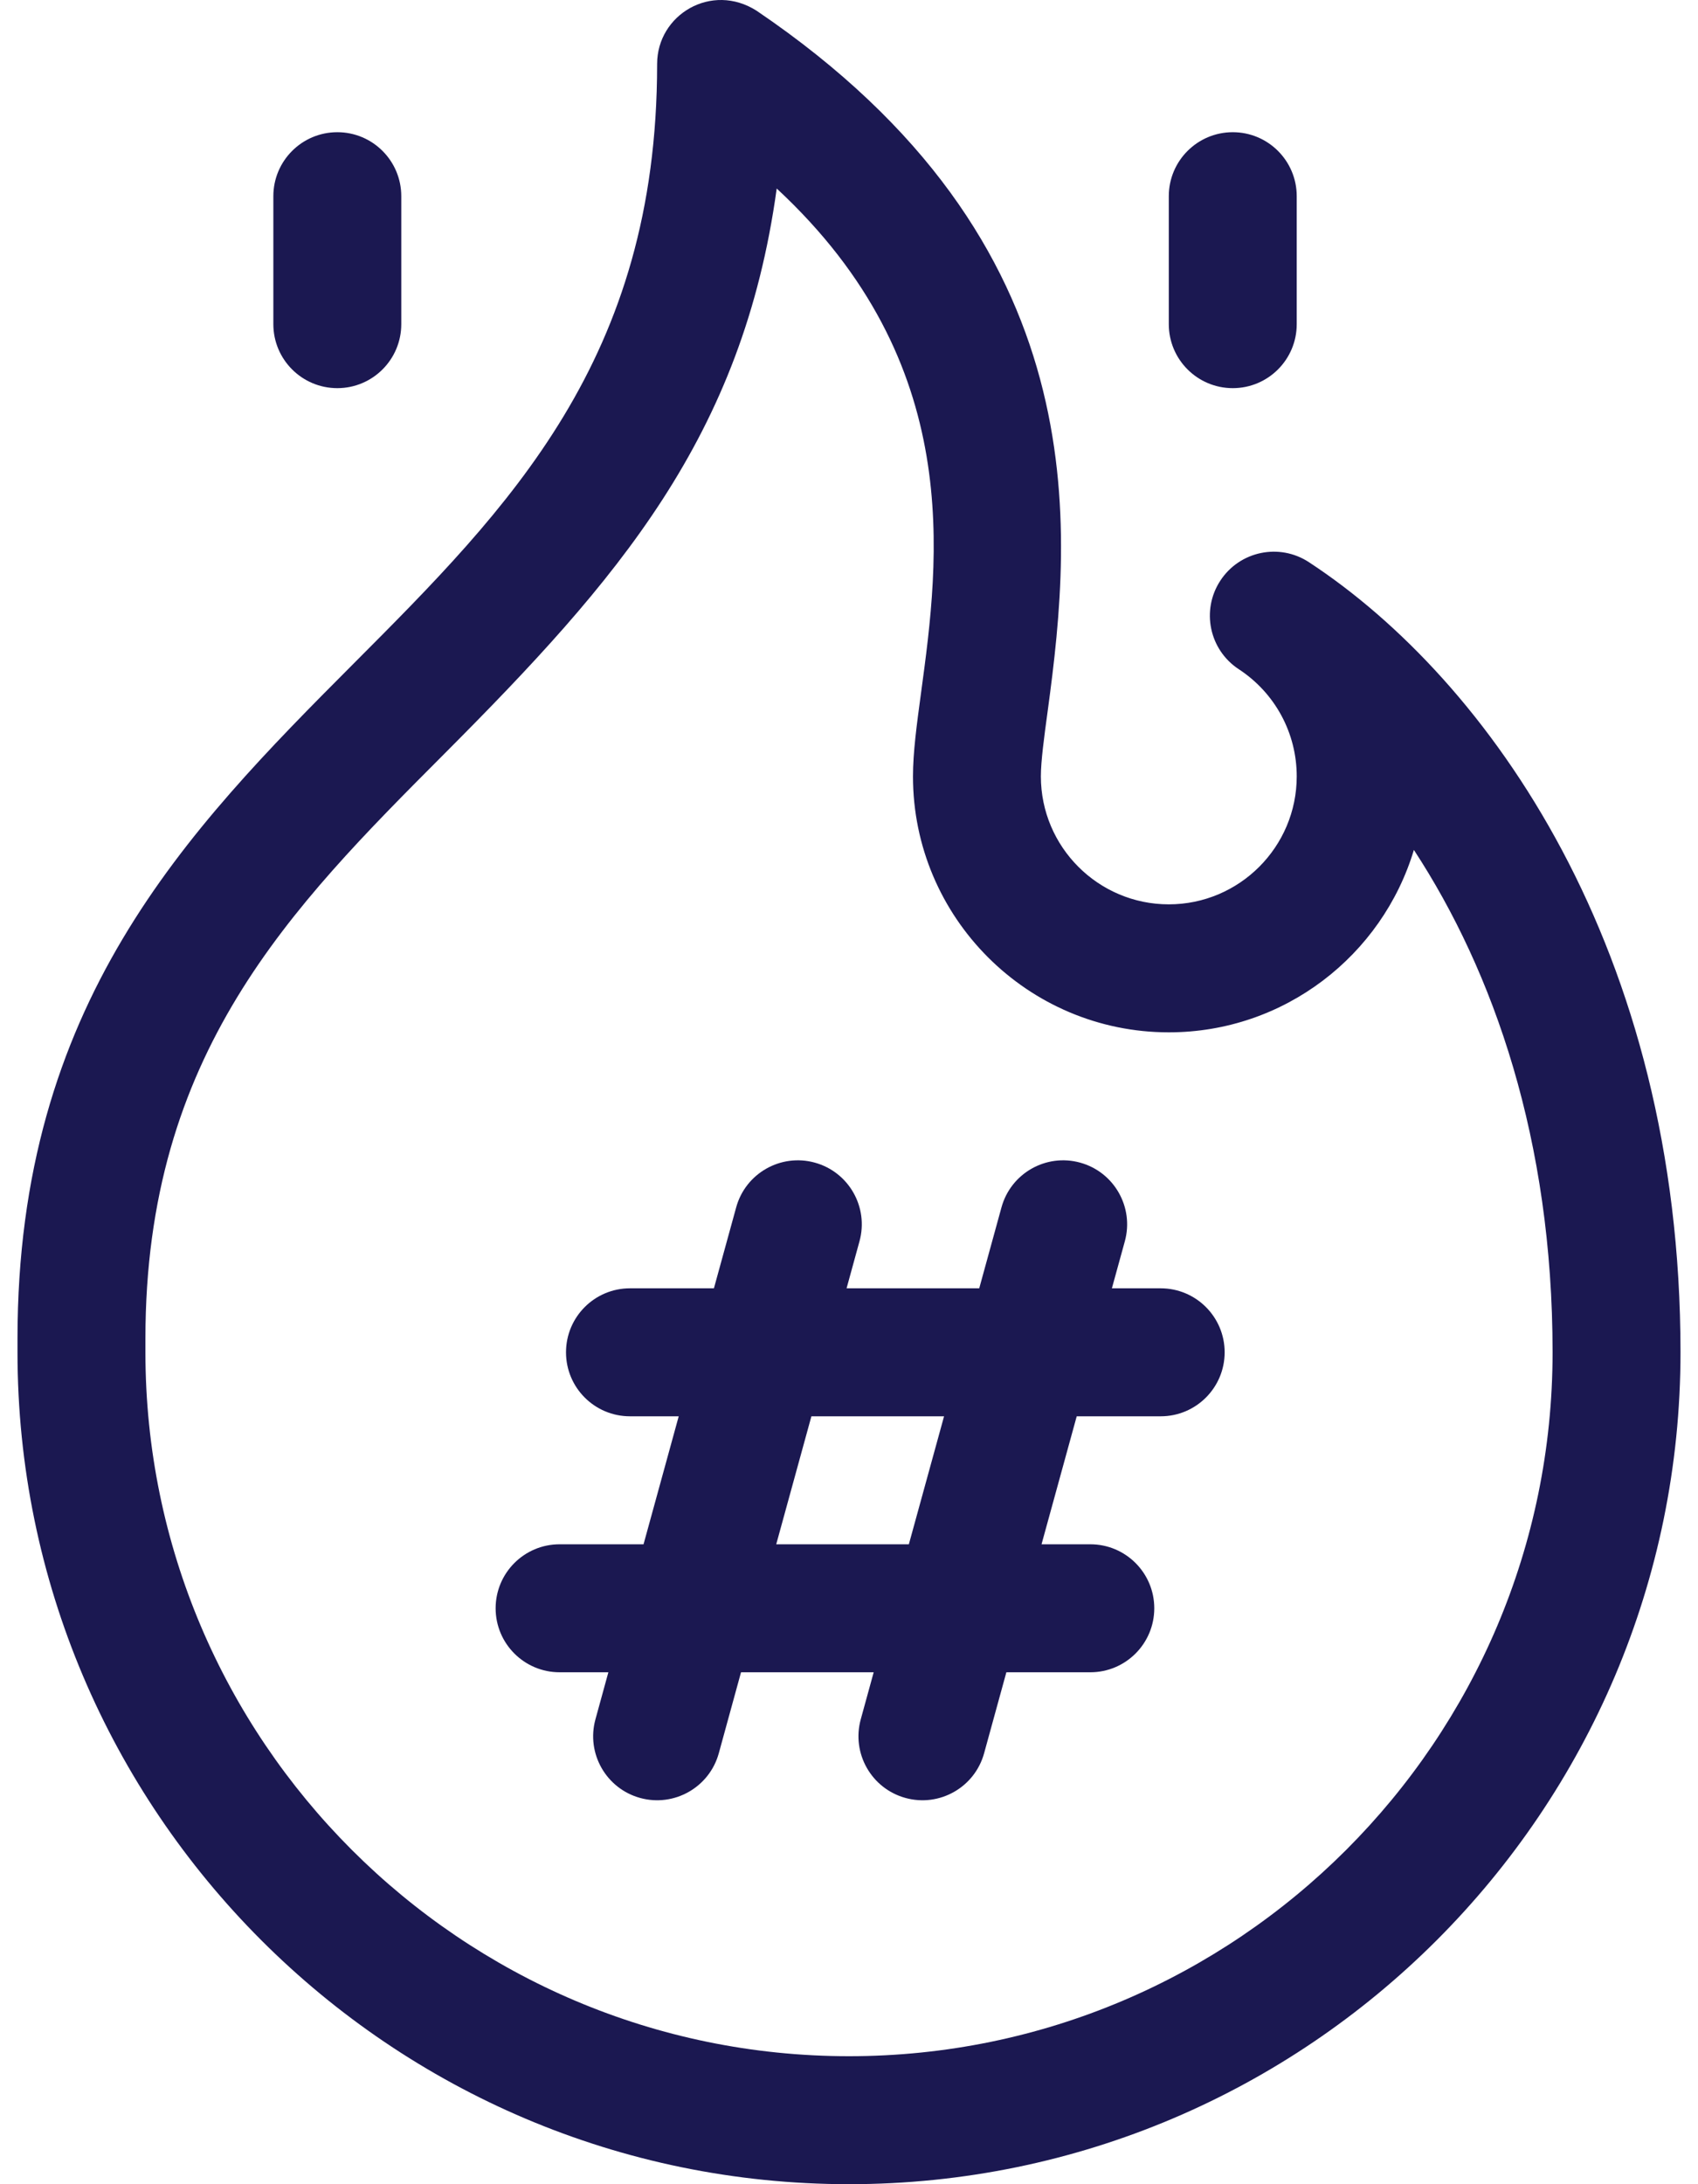
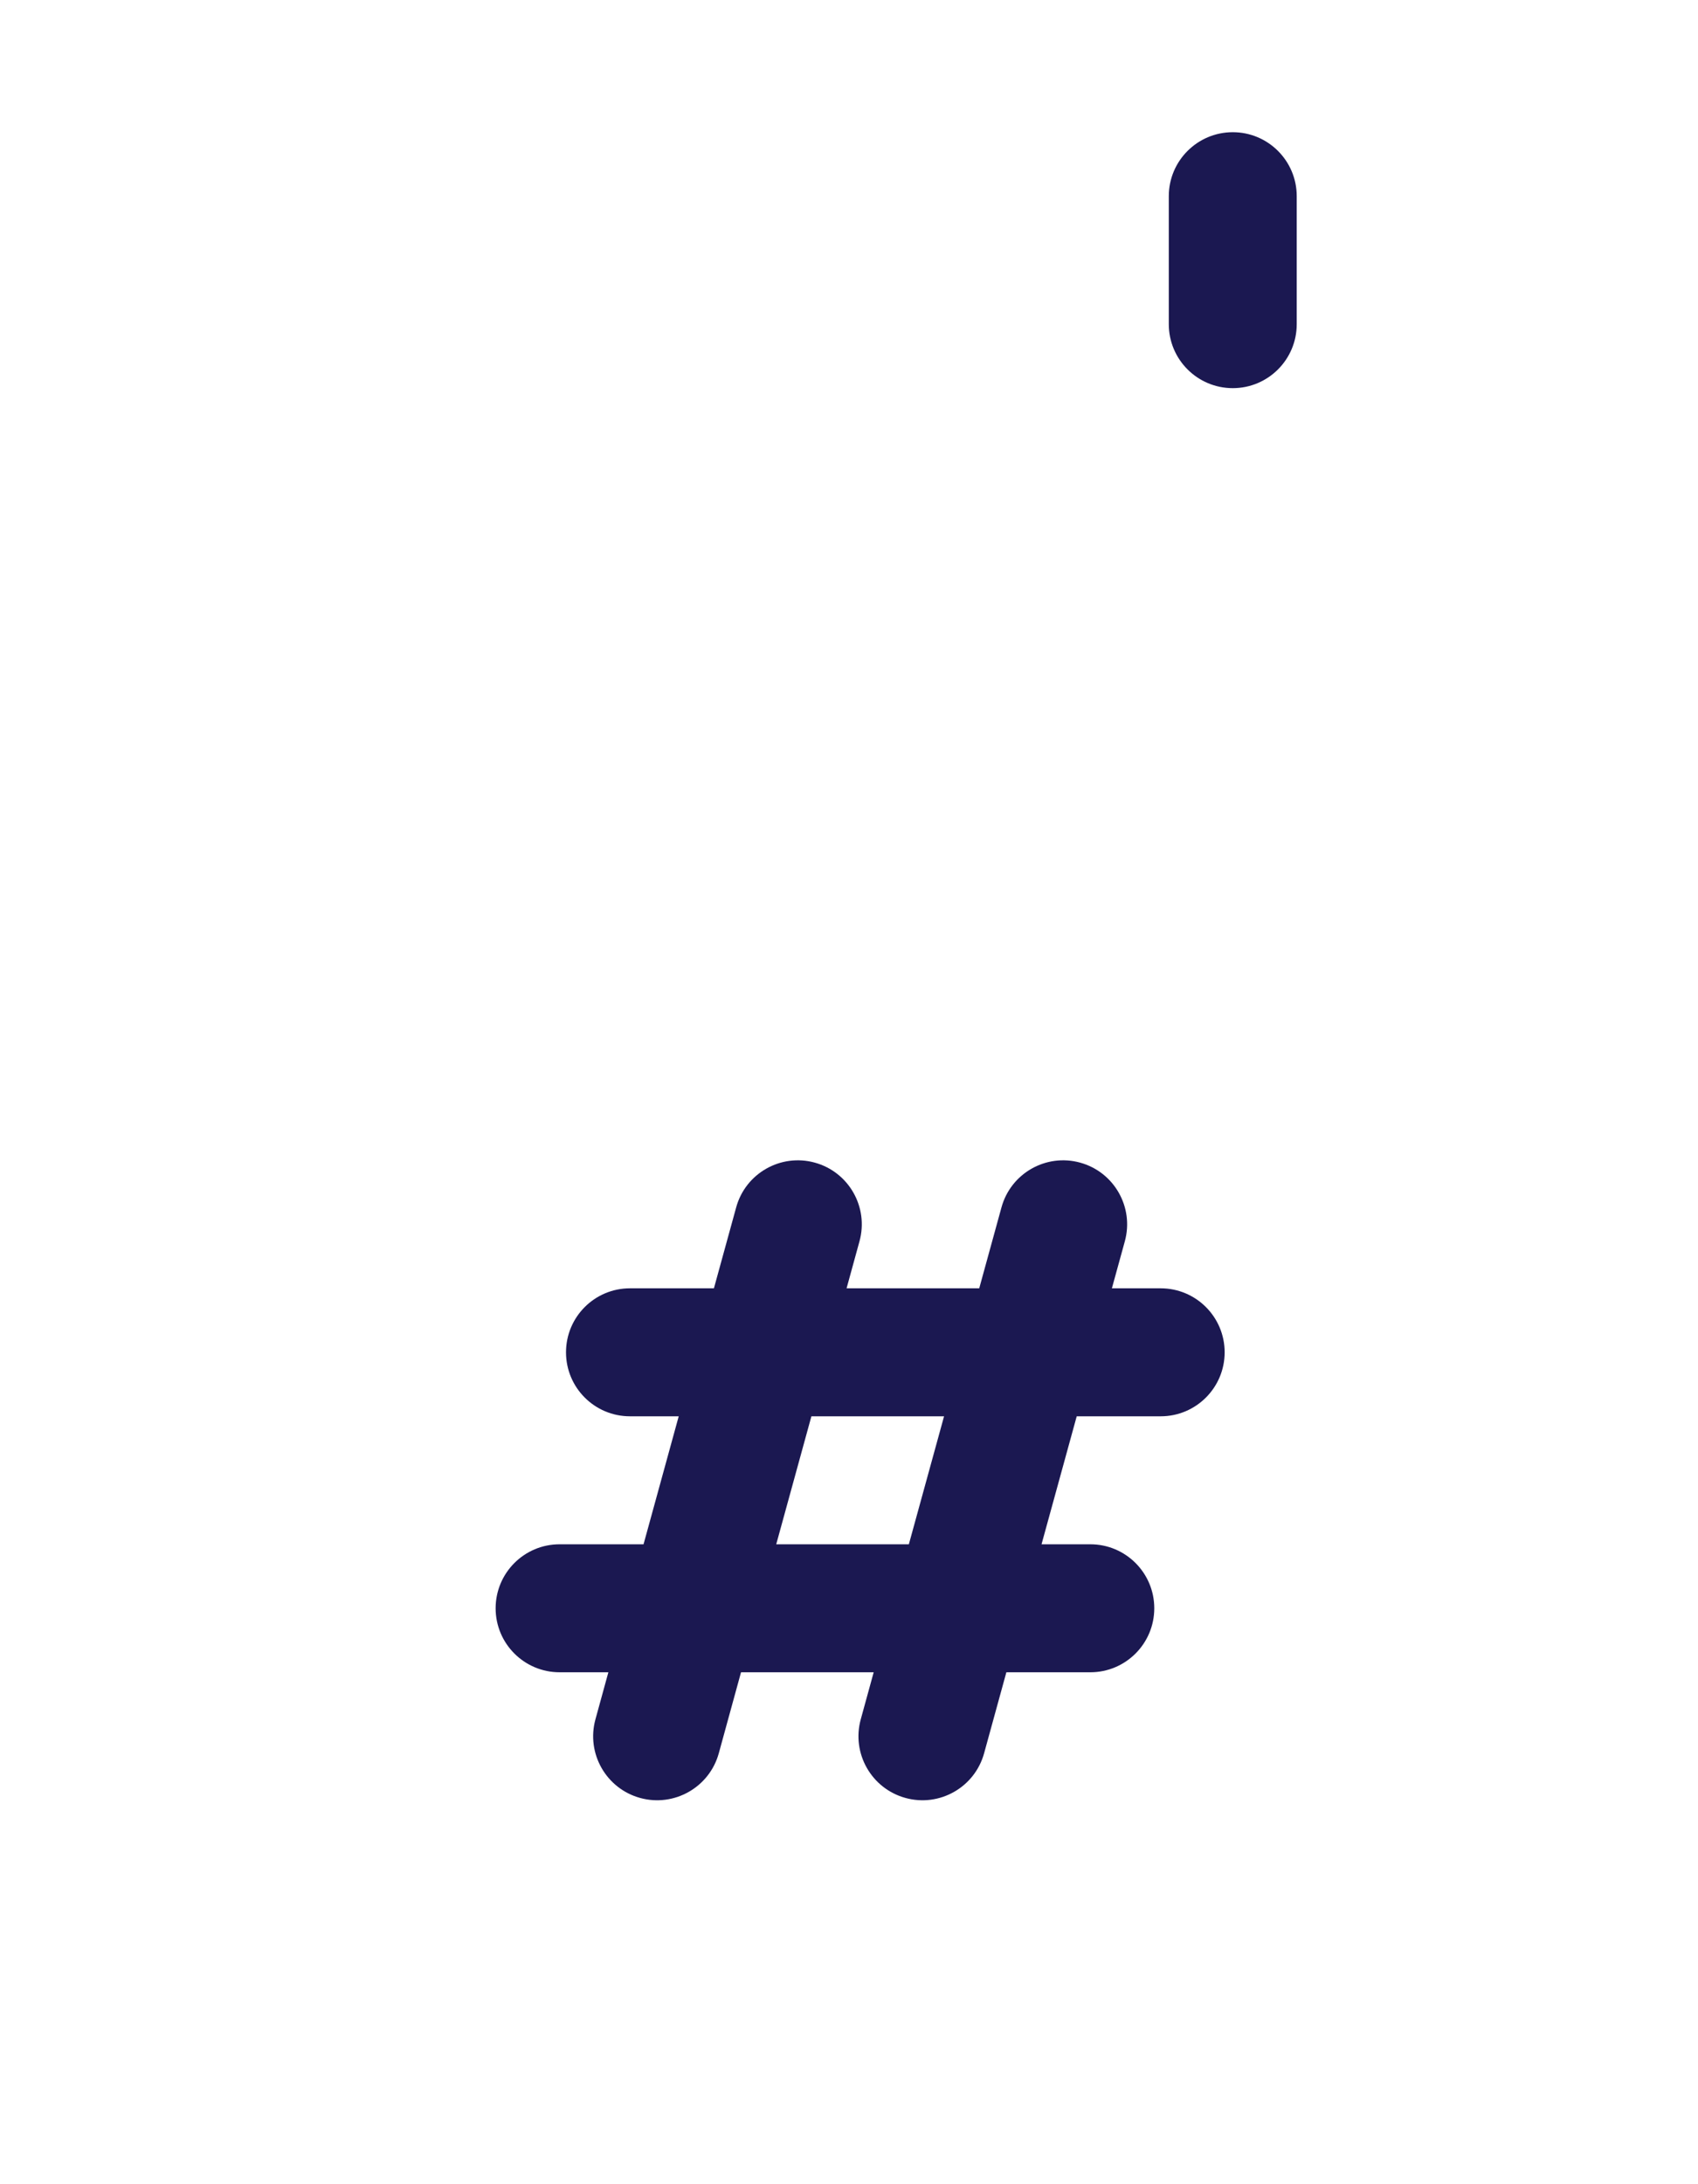
<svg xmlns="http://www.w3.org/2000/svg" width="56" height="72" viewBox="0 0 56 72" fill="none">
  <path d="M38.279 42.468H36.67L37.097 40.918C37.406 39.795 36.745 38.634 35.622 38.325C34.499 38.016 33.338 38.676 33.029 39.799L32.295 42.468H27.92L28.346 40.918C28.655 39.795 27.995 38.634 26.872 38.325C25.749 38.016 24.587 38.676 24.279 39.8L23.545 42.468H20.776C19.611 42.468 18.667 43.413 18.667 44.578C18.667 45.743 19.611 46.687 20.776 46.687H22.384L21.224 50.906H18.456C17.291 50.906 16.346 51.85 16.346 53.016C16.346 54.181 17.291 55.125 18.456 55.125H20.064L19.638 56.675C19.329 57.798 19.989 58.959 21.112 59.268C22.235 59.577 23.397 58.917 23.706 57.794L24.439 55.125H28.814L28.388 56.675C28.079 57.798 28.739 58.959 29.863 59.268C30.986 59.577 32.147 58.917 32.456 57.794L33.19 55.125H35.959C37.124 55.125 38.068 54.18 38.068 53.015C38.068 51.85 37.124 50.906 35.959 50.906H34.35L35.51 46.687H38.28C39.445 46.687 40.389 45.742 40.389 44.578C40.389 43.413 39.445 42.468 38.279 42.468ZM29.974 50.906H25.6L26.76 46.687H31.135L29.974 50.906Z" fill="#1B1851" />
-   <path d="M43.176 18.537C43.173 18.535 43.17 18.533 43.167 18.531C42.193 17.893 40.885 18.165 40.247 19.14C39.608 20.114 39.881 21.422 40.855 22.06C42.052 22.844 42.766 24.165 42.766 25.593C42.766 27.919 40.873 29.811 38.547 29.811C36.221 29.811 34.328 27.919 34.328 25.593C34.328 25.091 34.434 24.31 34.557 23.406C35.375 17.375 36.255 8.012 24.956 0.356C23.469 -0.594 21.672 0.482 21.672 2.108C21.672 2.111 21.672 2.114 21.672 2.118V2.119C21.668 11.843 16.804 16.72 11.655 21.882C6.135 27.416 0.577 33.105 0.577 44.126V44.577C0.577 59.698 12.879 72 28 72C43.121 72 55.423 59.698 55.423 44.577C55.423 31.301 49.098 22.422 43.176 18.537ZM28 67.781C15.205 67.781 4.796 57.372 4.796 44.577V44.126C4.796 34.733 9.579 29.938 14.642 24.861C20.377 19.112 24.491 14.405 25.616 6.214C31.846 11.994 30.977 18.411 30.376 22.839C30.233 23.895 30.11 24.806 30.11 25.593C30.11 30.245 33.895 34.03 38.547 34.03C42.358 34.03 45.586 31.492 46.63 28.017C49.265 32.042 51.204 37.59 51.204 44.578C51.204 57.372 40.795 67.781 28 67.781Z" fill="#1B1851" />
-   <path d="M11.125 12.795C12.29 12.795 13.234 11.851 13.234 10.686V6.467C13.234 5.302 12.29 4.358 11.125 4.358C9.96 4.358 9.015 5.302 9.015 6.467V10.686C9.015 11.851 9.96 12.795 11.125 12.795Z" fill="#1B1851" />
  <path d="M40.657 12.795C41.822 12.795 42.766 11.851 42.766 10.686V6.467C42.766 5.302 41.822 4.358 40.657 4.358C39.492 4.358 38.547 5.302 38.547 6.467V10.686C38.547 11.851 39.492 12.795 40.657 12.795Z" fill="#1B1851" />
</svg>